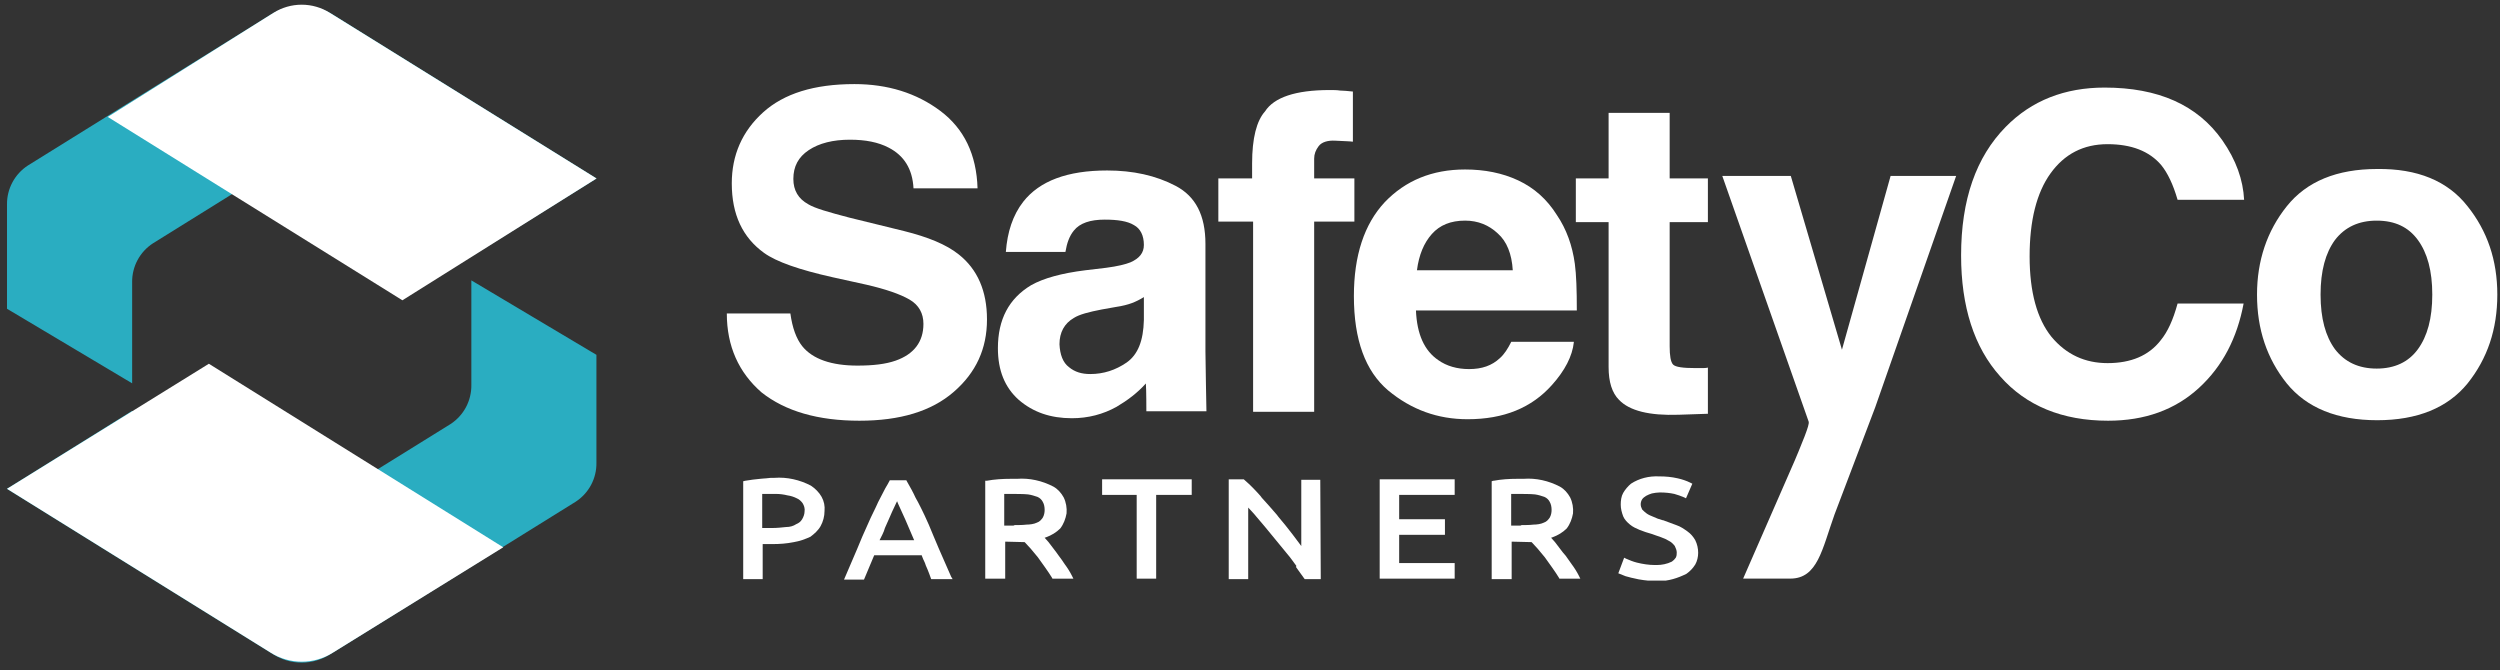
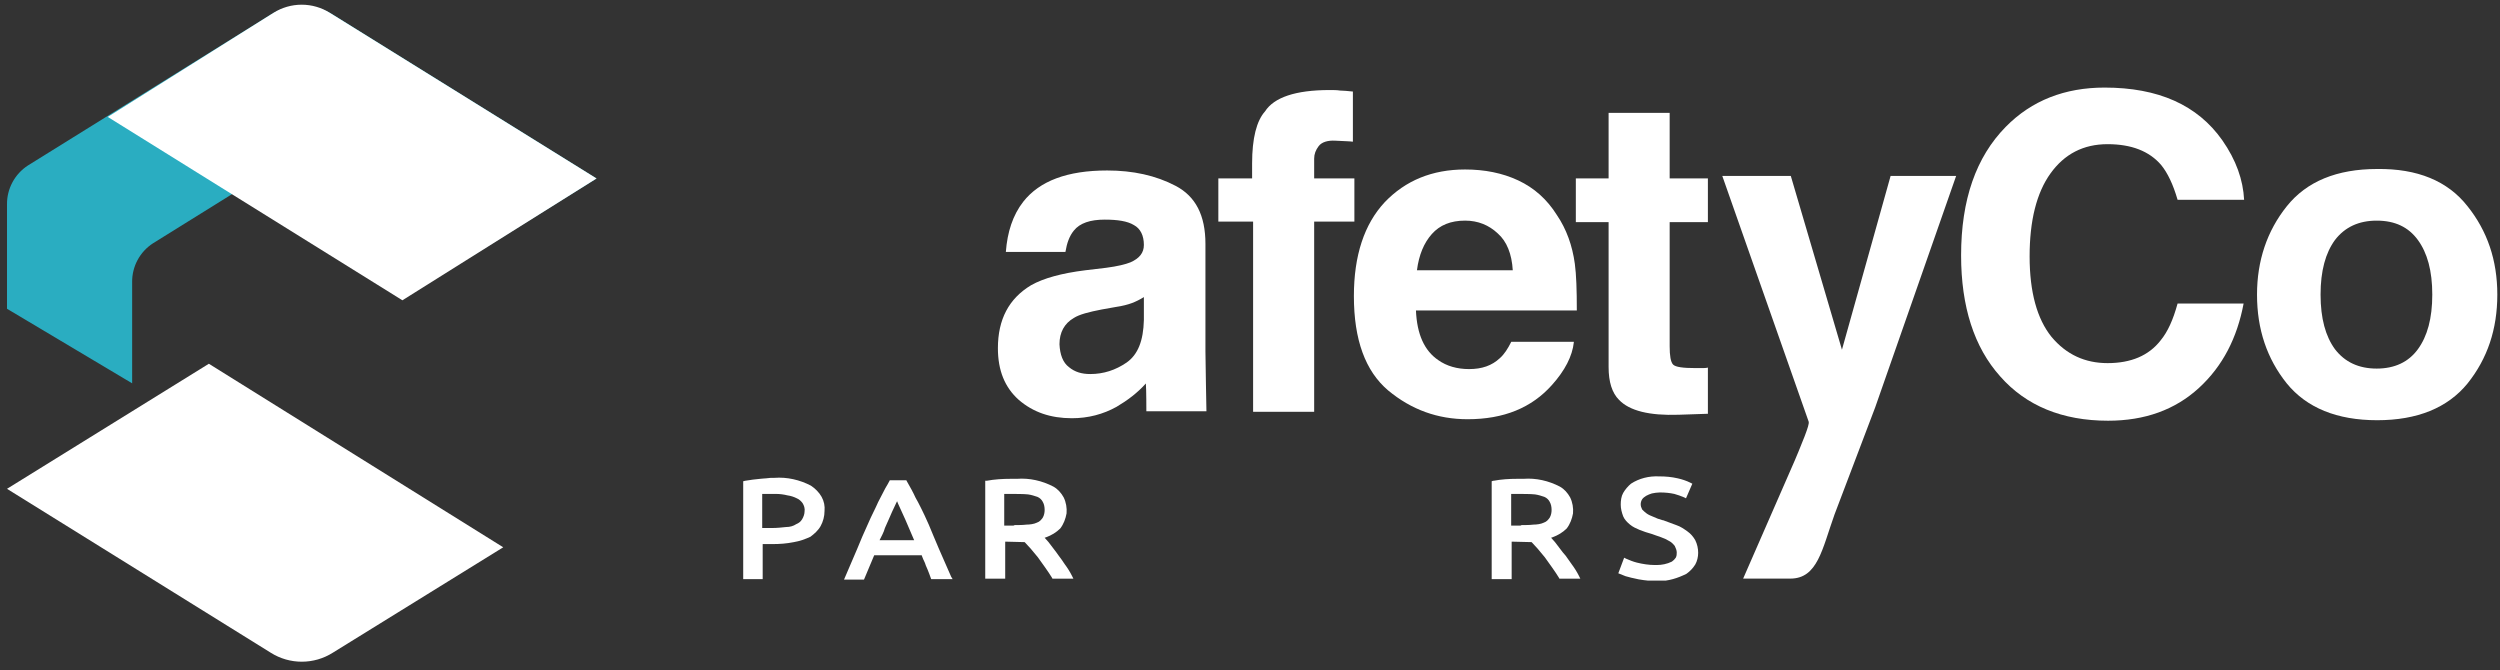
<svg xmlns="http://www.w3.org/2000/svg" width="261" height="70" viewBox="0 0 261 70" fill="none">
  <rect x="0" y="0" width="261" height="70" fill="#333333" stroke="none" />
  <g clip-path="url(#clip0_6_506)">
    <path d="M31.499 15.739L49.22 26.752L62.279 18.633L34.735 1.516C33.767 0.91 32.648 0.588 31.505 0.588C30.363 0.588 29.243 0.91 28.276 1.516L2.91 17.279C2.233 17.719 1.679 18.323 1.298 19.033C0.917 19.744 0.722 20.539 0.732 21.345V32.235L13.796 40.02V29.464C13.785 28.658 13.979 27.862 14.36 27.151C14.741 26.44 15.296 25.837 15.975 25.399L31.511 15.739" fill="#2AADC1" />
-     <path d="M0.721 51.034L28.558 68.332C29.438 68.884 30.455 69.177 31.494 69.177C32.533 69.177 33.551 68.884 34.43 68.332L60.089 52.387C60.767 51.949 61.322 51.347 61.703 50.637C62.084 49.927 62.278 49.133 62.267 48.327V37.045L49.209 29.271V40.208C49.218 41.014 49.023 41.809 48.643 42.52C48.262 43.23 47.707 43.834 47.031 44.274L31.5 53.91L13.785 42.897L0.721 51.034Z" fill="#2AADC1" />
    <path d="M62.28 18.633L42.011 31.351L11.249 12.207L28.559 1.335C29.438 0.783 30.456 0.49 31.494 0.49C32.533 0.49 33.551 0.783 34.43 1.335L62.28 18.633Z" fill="white" />
    <path d="M21.805 37.976L52.537 57.137L34.734 68.15C33.768 68.759 32.648 69.082 31.505 69.082C30.362 69.082 29.242 68.759 28.275 68.15L0.731 51.033L21.805 37.976Z" fill="white" />
  </g>
  <g clip-path="url(#clip1_6_506)">
-     <path d="M89.512 38.169C91.171 38.169 92.467 38.014 93.504 37.651C95.421 36.977 96.406 35.681 96.406 33.815C96.406 32.727 95.94 31.846 94.955 31.275C93.97 30.705 92.467 30.187 90.445 29.72L86.921 28.943C83.448 28.165 81.063 27.336 79.767 26.403C77.539 24.796 76.398 22.412 76.398 19.146C76.398 16.192 77.487 13.704 79.664 11.734C81.841 9.764 85.003 8.779 89.201 8.779C92.674 8.779 95.68 9.712 98.169 11.578C100.657 13.444 101.952 16.14 102.056 19.665H95.37C95.266 17.643 94.385 16.243 92.778 15.414C91.689 14.844 90.342 14.585 88.735 14.585C86.972 14.585 85.521 14.948 84.433 15.673C83.344 16.399 82.826 17.384 82.826 18.68C82.826 19.872 83.344 20.753 84.381 21.323C85.055 21.738 86.506 22.152 88.683 22.723L94.385 24.122C96.873 24.744 98.791 25.522 100.086 26.558C102.056 28.113 103.041 30.394 103.041 33.349C103.041 36.407 101.901 38.895 99.568 40.916C97.236 42.938 93.97 43.923 89.72 43.923C85.417 43.923 81.996 42.938 79.508 40.968C77.124 38.895 75.88 36.148 75.88 32.727H82.515C82.722 34.23 83.137 35.37 83.759 36.148C84.847 37.495 86.817 38.169 89.512 38.169Z" fill="white" />
    <path d="M106.825 21.063C108.535 18.886 111.438 17.798 115.585 17.798C118.28 17.798 120.665 18.316 122.738 19.405C124.811 20.493 125.848 22.463 125.848 25.469V36.717C125.848 37.495 125.952 42.937 125.952 42.937H119.68C119.68 42.937 119.68 40.605 119.628 40.035C118.747 41.02 117.71 41.797 116.57 42.471C115.17 43.248 113.615 43.663 111.905 43.663C109.676 43.663 107.862 43.041 106.358 41.745C104.907 40.449 104.181 38.687 104.181 36.355C104.181 33.348 105.322 31.171 107.654 29.771C108.95 29.046 110.816 28.527 113.304 28.216L115.481 27.957C116.673 27.802 117.503 27.595 118.021 27.387C118.954 26.973 119.421 26.402 119.421 25.573C119.421 24.588 119.058 23.862 118.384 23.5C117.71 23.085 116.673 22.929 115.326 22.929C113.823 22.929 112.734 23.292 112.112 24.07C111.646 24.64 111.386 25.366 111.231 26.299H105.011C105.166 24.225 105.736 22.463 106.825 21.063ZM111.594 38.324C112.216 38.843 112.941 39.05 113.823 39.05C115.222 39.05 116.466 38.635 117.606 37.858C118.799 37.028 119.369 35.577 119.421 33.4V31.016C119.006 31.275 118.591 31.482 118.177 31.638C117.762 31.793 117.192 31.949 116.466 32.052L115.015 32.311C113.667 32.571 112.682 32.83 112.112 33.193C111.127 33.763 110.609 34.696 110.609 35.94C110.661 37.028 110.972 37.858 111.594 38.324Z" fill="white" />
    <path d="M141.242 9.557V14.792C140.88 14.74 140.258 14.74 139.428 14.688C138.599 14.637 137.977 14.844 137.666 15.259C137.355 15.673 137.199 16.088 137.199 16.555V18.628H141.398V23.137H137.199V42.99H130.824V23.137H127.195V18.628H130.72V17.073C130.72 14.429 131.187 12.615 132.068 11.63C133.001 10.179 135.23 9.401 138.806 9.401C139.221 9.401 139.584 9.401 139.895 9.453C140.258 9.453 140.672 9.505 141.242 9.557Z" fill="white" />
    <path d="M164.309 35.733C164.153 37.184 163.376 38.687 162.028 40.19C159.903 42.575 157 43.767 153.216 43.767C150.106 43.767 147.359 42.782 144.923 40.761C142.539 38.739 141.346 35.473 141.346 30.912C141.346 26.662 142.435 23.396 144.56 21.115C146.737 18.835 149.536 17.694 152.957 17.694C154.979 17.694 156.845 18.057 158.504 18.835C160.162 19.612 161.51 20.804 162.547 22.463C163.531 23.914 164.153 25.625 164.413 27.543C164.568 28.683 164.62 30.29 164.62 32.415H147.826C147.929 34.903 148.707 36.614 150.158 37.599C151.039 38.221 152.128 38.532 153.372 38.532C154.72 38.532 155.756 38.169 156.586 37.391C157.052 36.977 157.415 36.407 157.778 35.681H164.309V35.733ZM157.933 28.217C157.83 26.506 157.311 25.21 156.378 24.381C155.445 23.5 154.305 23.033 152.957 23.033C151.454 23.033 150.314 23.5 149.484 24.433C148.655 25.366 148.137 26.61 147.929 28.217H157.933Z" fill="white" />
    <path d="M178.304 38.376V43.197L175.246 43.3C172.188 43.404 170.115 42.886 169.026 41.745C168.3 41.02 167.938 39.879 167.938 38.324V23.189H164.517V18.627H167.938V11.785H174.313V18.627H178.304V23.189H174.313V36.147C174.313 37.132 174.417 37.806 174.676 38.065C174.935 38.324 175.713 38.428 177.009 38.428C177.216 38.428 177.423 38.428 177.631 38.428C177.89 38.428 178.097 38.428 178.304 38.376Z" fill="white" />
    <path d="M192.299 36.51L197.379 18.368H204.221L195.772 42.523L191.522 53.719C190.226 57.347 189.76 60.406 186.909 60.406C186.338 60.406 185.457 60.406 185.094 60.406C183.695 60.406 182.658 60.406 181.984 60.406L187.375 48.069C187.375 48.069 188.101 46.359 188.412 45.529C188.723 44.7 188.878 44.233 188.827 44.026L179.807 18.368H186.96L192.299 36.51Z" fill="white" />
    <path d="M229.568 40.502C227.08 42.783 223.918 43.923 220.082 43.923C215.313 43.923 211.53 42.368 208.834 39.31C206.087 36.252 204.739 32.001 204.739 26.663C204.739 20.857 206.294 16.399 209.404 13.238C212.1 10.49 215.573 9.143 219.719 9.143C225.317 9.143 229.412 10.957 232.004 14.637C233.455 16.71 234.181 18.784 234.285 20.857H227.339C226.872 19.25 226.302 18.058 225.628 17.229C224.384 15.777 222.518 15.052 220.03 15.052C217.49 15.052 215.521 16.088 214.069 18.11C212.618 20.131 211.892 23.034 211.892 26.766C211.892 30.498 212.67 33.297 214.173 35.163C215.728 37.029 217.698 37.91 220.03 37.91C222.467 37.91 224.333 37.133 225.577 35.526C226.302 34.645 226.872 33.401 227.339 31.69H234.233C233.559 35.267 232.056 38.221 229.568 40.502Z" fill="white" />
    <path d="M257.61 21.531C259.684 24.122 260.72 27.181 260.72 30.757C260.72 34.386 259.684 37.444 257.61 40.035C255.537 42.575 252.375 43.871 248.177 43.871C243.978 43.871 240.816 42.575 238.743 40.035C236.669 37.444 235.633 34.386 235.633 30.757C235.633 27.232 236.669 24.122 238.743 21.531C240.816 18.939 243.978 17.643 248.177 17.643C252.375 17.591 255.537 18.887 257.61 21.531ZM248.125 23.034C246.259 23.034 244.807 23.708 243.771 25.055C242.786 26.403 242.267 28.269 242.267 30.757C242.267 33.245 242.786 35.111 243.771 36.459C244.807 37.807 246.259 38.48 248.125 38.48C249.991 38.48 251.442 37.807 252.427 36.459C253.412 35.111 253.93 33.245 253.93 30.757C253.93 28.269 253.412 26.403 252.427 25.055C251.442 23.708 250.043 23.034 248.125 23.034Z" fill="white" />
-     <path d="M151.868 51.666V50.039H144.039V60.41H151.868V58.784H146.073V55.835H150.852V54.208H146.073V51.666H151.868Z" fill="white" />
    <path d="M85.674 54.921C85.929 54.463 86.081 53.904 86.081 53.345C86.132 52.836 86.03 52.328 85.776 51.87C85.522 51.413 85.115 51.006 84.658 50.701C83.488 50.091 82.166 49.786 80.845 49.887C80.54 49.887 80.285 49.887 79.98 49.938C79.726 49.938 79.523 49.989 79.37 49.989C78.862 50.04 78.353 50.091 77.794 50.193L77.591 50.243V60.462H79.624V56.802H80.641C81.404 56.802 82.116 56.751 82.878 56.598C83.488 56.497 84.048 56.293 84.607 56.039C85.013 55.734 85.42 55.378 85.674 54.921ZM83.743 54.209C83.59 54.463 83.387 54.616 83.132 54.717C82.827 54.921 82.472 55.022 82.065 55.022C81.607 55.073 81.099 55.124 80.59 55.124H79.574V51.565H80.997C81.404 51.565 81.811 51.616 82.217 51.718C82.573 51.769 82.878 51.87 83.183 52.023C83.438 52.124 83.641 52.328 83.793 52.531C83.946 52.785 84.048 53.09 83.997 53.395C83.997 53.65 83.895 53.955 83.743 54.209Z" fill="white" />
    <path d="M96.199 57.919L96.402 58.428C96.453 58.478 96.453 58.58 96.504 58.631C96.555 58.733 96.606 58.885 96.656 59.038C96.758 59.292 96.911 59.597 97.012 59.902L97.216 60.461H99.453L99.3 60.207C98.944 59.394 98.182 57.665 98.029 57.309C98.029 57.309 97.622 56.343 97.47 55.987L96.962 54.767C96.911 54.615 96.25 53.191 95.843 52.428L95.589 51.971C95.335 51.412 95.029 50.852 94.674 50.242L94.623 50.141H92.894L92.843 50.242C92.742 50.446 92.589 50.7 92.437 50.954C92.183 51.462 91.928 51.92 91.674 52.428C91.623 52.53 91.522 52.784 91.369 53.089L91.318 53.191C91.064 53.7 90.708 54.462 90.606 54.716C90.2 55.581 89.844 56.445 89.488 57.309L88.115 60.512H90.2L91.267 57.97H96.199V57.919ZM92.132 55.784C92.233 55.581 92.335 55.326 92.386 55.123L92.793 54.208C92.996 53.7 93.25 53.191 93.555 52.53L93.657 52.327L93.758 52.581C94.013 53.14 94.267 53.7 94.521 54.259L95.436 56.394H91.827L92.132 55.784Z" fill="white" />
-     <path d="M124.415 50.04H115.061V51.667H118.67V60.411H120.704V51.667H124.415V50.04Z" fill="white" />
-     <path d="M135.295 59.191L136.21 60.462H137.888L137.837 50.091H135.854V57.005L134.939 55.785C134.482 55.175 133.973 54.565 133.465 53.955L133.312 53.751C132.804 53.141 132.143 52.429 131.736 51.972L131.584 51.769C131.177 51.311 130.567 50.65 129.906 50.091L129.855 50.04H128.279V60.462H130.313V52.989L130.923 53.65L131.177 53.955L132.041 54.972L133.211 56.395L134.38 57.819C134.736 58.225 135.041 58.683 135.346 59.09L135.295 59.191Z" fill="white" />
    <path d="M159.901 56.598C160.105 56.802 160.308 57.056 160.511 57.259C160.715 57.513 160.969 57.818 161.274 58.174L162.037 59.242C162.342 59.649 162.545 60.005 162.748 60.31L162.799 60.411H164.985L164.833 60.106C164.629 59.7 164.375 59.293 164.07 58.886C163.867 58.581 163.664 58.327 163.46 58.022L163.155 57.666C162.901 57.31 162.596 56.954 162.342 56.598L161.935 56.141L162.087 56.09C162.647 55.886 163.155 55.581 163.562 55.175C163.918 54.717 164.121 54.158 164.223 53.599C164.274 53.039 164.172 52.429 163.918 51.921C163.664 51.463 163.308 51.057 162.85 50.802C161.681 50.192 160.359 49.887 159.037 49.989H158.376C157.563 49.989 156.749 50.04 155.936 50.192C155.936 50.192 155.936 50.192 155.885 50.192L155.732 50.243V60.462H157.817V56.547L159.901 56.598ZM158.681 54.87H157.766V51.565H157.868C158.986 51.565 159.8 51.565 160.257 51.616C160.613 51.667 160.918 51.768 161.223 51.87C161.477 51.972 161.681 52.175 161.782 52.379C161.935 52.633 161.986 52.938 161.986 53.243C161.986 53.497 161.935 53.802 161.782 54.056C161.63 54.26 161.477 54.463 161.172 54.565C160.867 54.717 160.41 54.768 160.105 54.768C159.698 54.819 159.24 54.819 158.834 54.819C158.834 54.87 158.732 54.87 158.681 54.87Z" fill="white" />
    <path d="M106.977 56.598C107.18 56.802 107.383 57.056 107.587 57.259C107.79 57.513 108.044 57.818 108.349 58.174L109.112 59.242C109.417 59.649 109.62 60.005 109.824 60.31L109.875 60.411H112.061L111.908 60.106C111.705 59.7 111.451 59.293 111.146 58.886C110.942 58.581 110.739 58.276 110.536 58.022L110.281 57.666C110.027 57.31 109.722 56.954 109.468 56.598L109.061 56.141L109.214 56.09C109.773 55.886 110.281 55.581 110.688 55.175C111.044 54.717 111.247 54.158 111.349 53.599C111.4 53.039 111.298 52.429 111.044 51.921C110.79 51.463 110.434 51.057 109.976 50.802C108.807 50.192 107.485 49.887 106.163 49.989H105.502C104.689 49.989 103.825 50.04 103.011 50.192H102.859V60.411H104.943V56.547L106.977 56.598ZM105.757 54.87H104.841V51.565H104.943C106.062 51.565 106.875 51.565 107.333 51.616C107.688 51.667 107.994 51.768 108.299 51.87C108.553 51.972 108.756 52.175 108.858 52.379C109.01 52.633 109.061 52.938 109.061 53.243C109.061 53.497 109.01 53.802 108.858 54.056C108.705 54.26 108.553 54.463 108.248 54.565C107.943 54.717 107.485 54.768 107.18 54.768C106.773 54.819 106.316 54.819 105.909 54.819C105.909 54.87 105.807 54.87 105.757 54.87Z" fill="white" />
    <path d="M170.527 60.361C170.883 60.462 171.239 60.513 171.595 60.564C172.002 60.615 172.408 60.666 172.866 60.666H173.171C174.188 60.666 175.154 60.361 176.069 59.903C176.425 59.649 176.73 59.344 176.984 58.937C177.187 58.581 177.289 58.123 177.289 57.717C177.289 57.259 177.187 56.802 176.984 56.395C176.781 56.039 176.526 55.734 176.171 55.48C175.815 55.226 175.459 54.971 175.001 54.819L173.628 54.31H173.578C173.222 54.209 172.917 54.107 172.612 53.955C172.357 53.853 172.103 53.751 171.9 53.599C171.747 53.497 171.595 53.344 171.442 53.192C171.341 52.989 171.29 52.836 171.29 52.633C171.29 52.48 171.341 52.277 171.442 52.124C171.544 51.972 171.697 51.87 171.849 51.769C172.052 51.667 172.256 51.565 172.459 51.514C172.713 51.463 173.018 51.413 173.273 51.413H173.323C173.832 51.413 174.34 51.463 174.798 51.565C175.154 51.667 175.459 51.769 175.815 51.921L176.018 52.023L176.679 50.498L176.476 50.396C176.069 50.192 175.611 50.04 175.154 49.938C174.493 49.786 173.883 49.735 173.222 49.735C172.154 49.684 171.137 49.938 170.273 50.498C169.968 50.752 169.663 51.108 169.46 51.463C169.256 51.819 169.205 52.277 169.205 52.684C169.205 53.09 169.307 53.497 169.46 53.904C169.612 54.26 169.866 54.514 170.171 54.768C170.476 55.022 170.832 55.175 171.188 55.327C171.595 55.48 172.002 55.632 172.408 55.734L173.425 56.09C173.73 56.192 174.035 56.344 174.289 56.497C174.493 56.598 174.696 56.802 174.849 57.005C174.95 57.208 175.052 57.463 175.052 57.666C175.052 57.869 175.052 58.022 174.95 58.225C174.849 58.378 174.696 58.53 174.544 58.632C174.035 58.886 173.476 58.988 172.968 58.988H172.764C172.154 58.988 171.493 58.886 170.883 58.734C170.476 58.632 170.121 58.479 169.765 58.327L169.561 58.225L168.951 59.852L169.714 60.157C169.968 60.208 170.222 60.31 170.527 60.361Z" fill="white" />
  </g>
  <defs>
    <clipPath id="clip0_6_506">
      <rect width="61.559" height="68.696" fill="white" transform="translate(0.721 0.485)" />
    </clipPath>
    <clipPath id="clip1_6_506">
      <rect width="184.841" height="51.834" fill="white" transform="translate(75.88 8.779)" />
    </clipPath>
  </defs>
</svg>